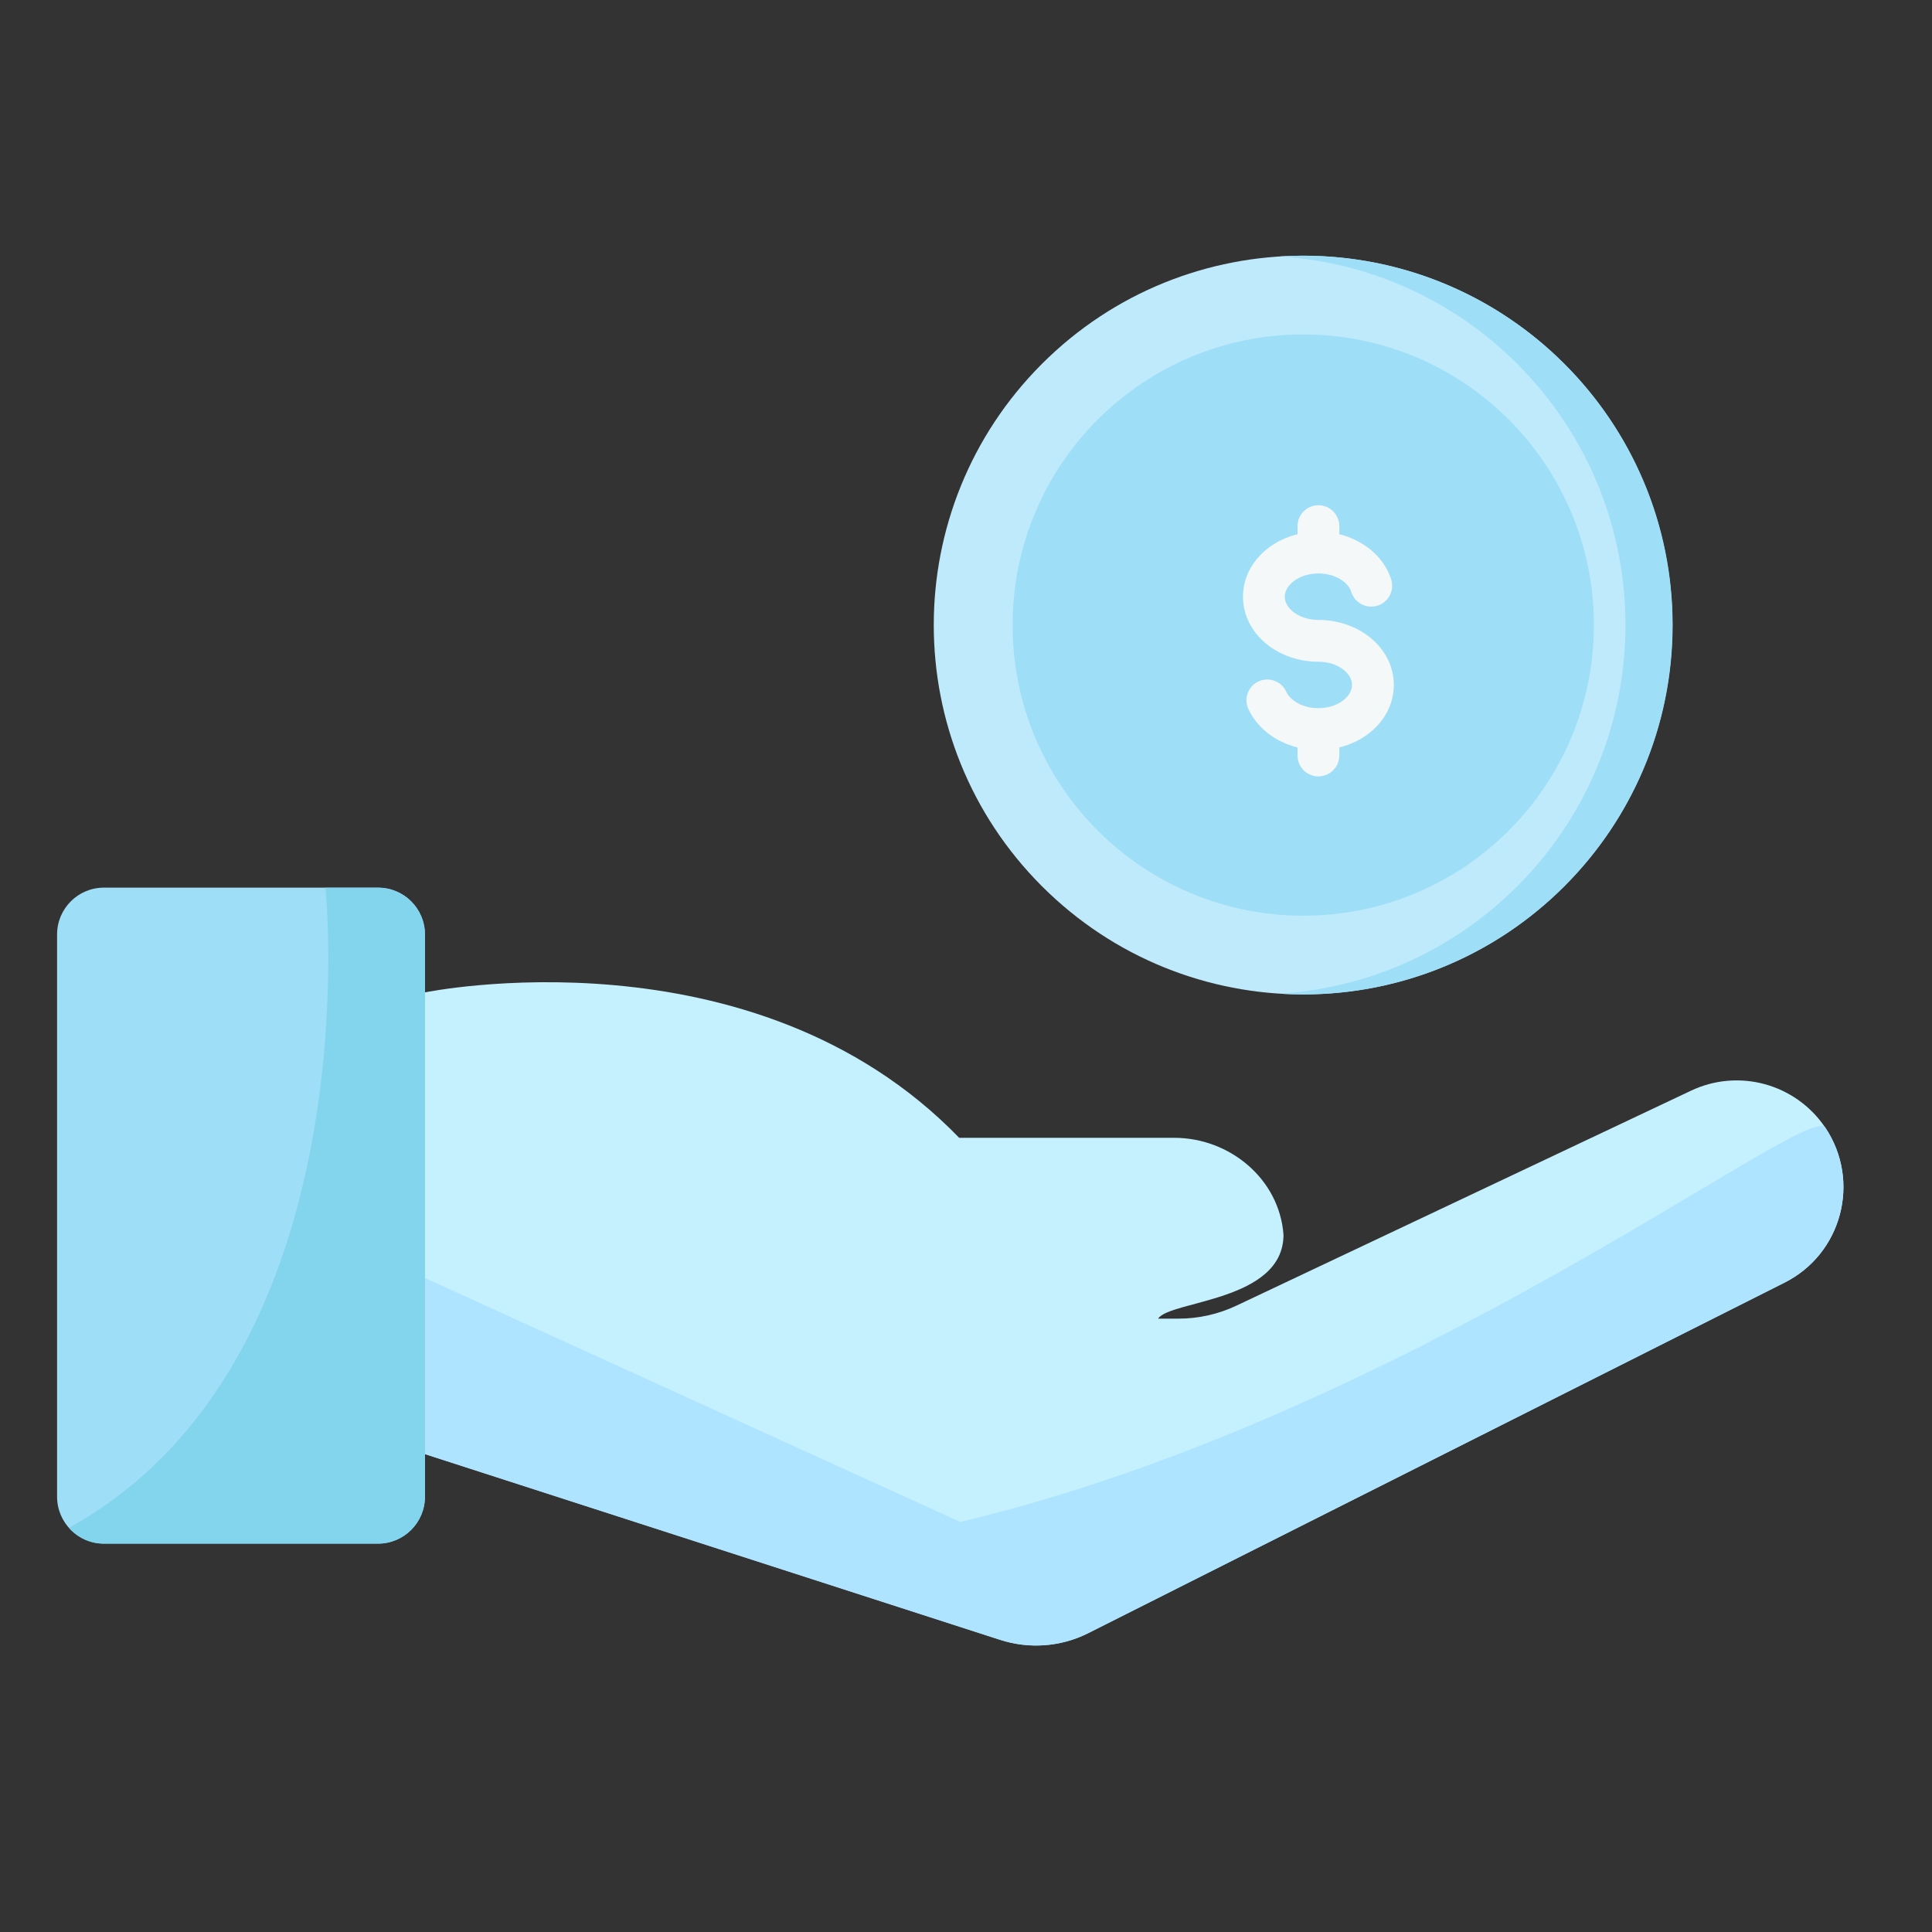
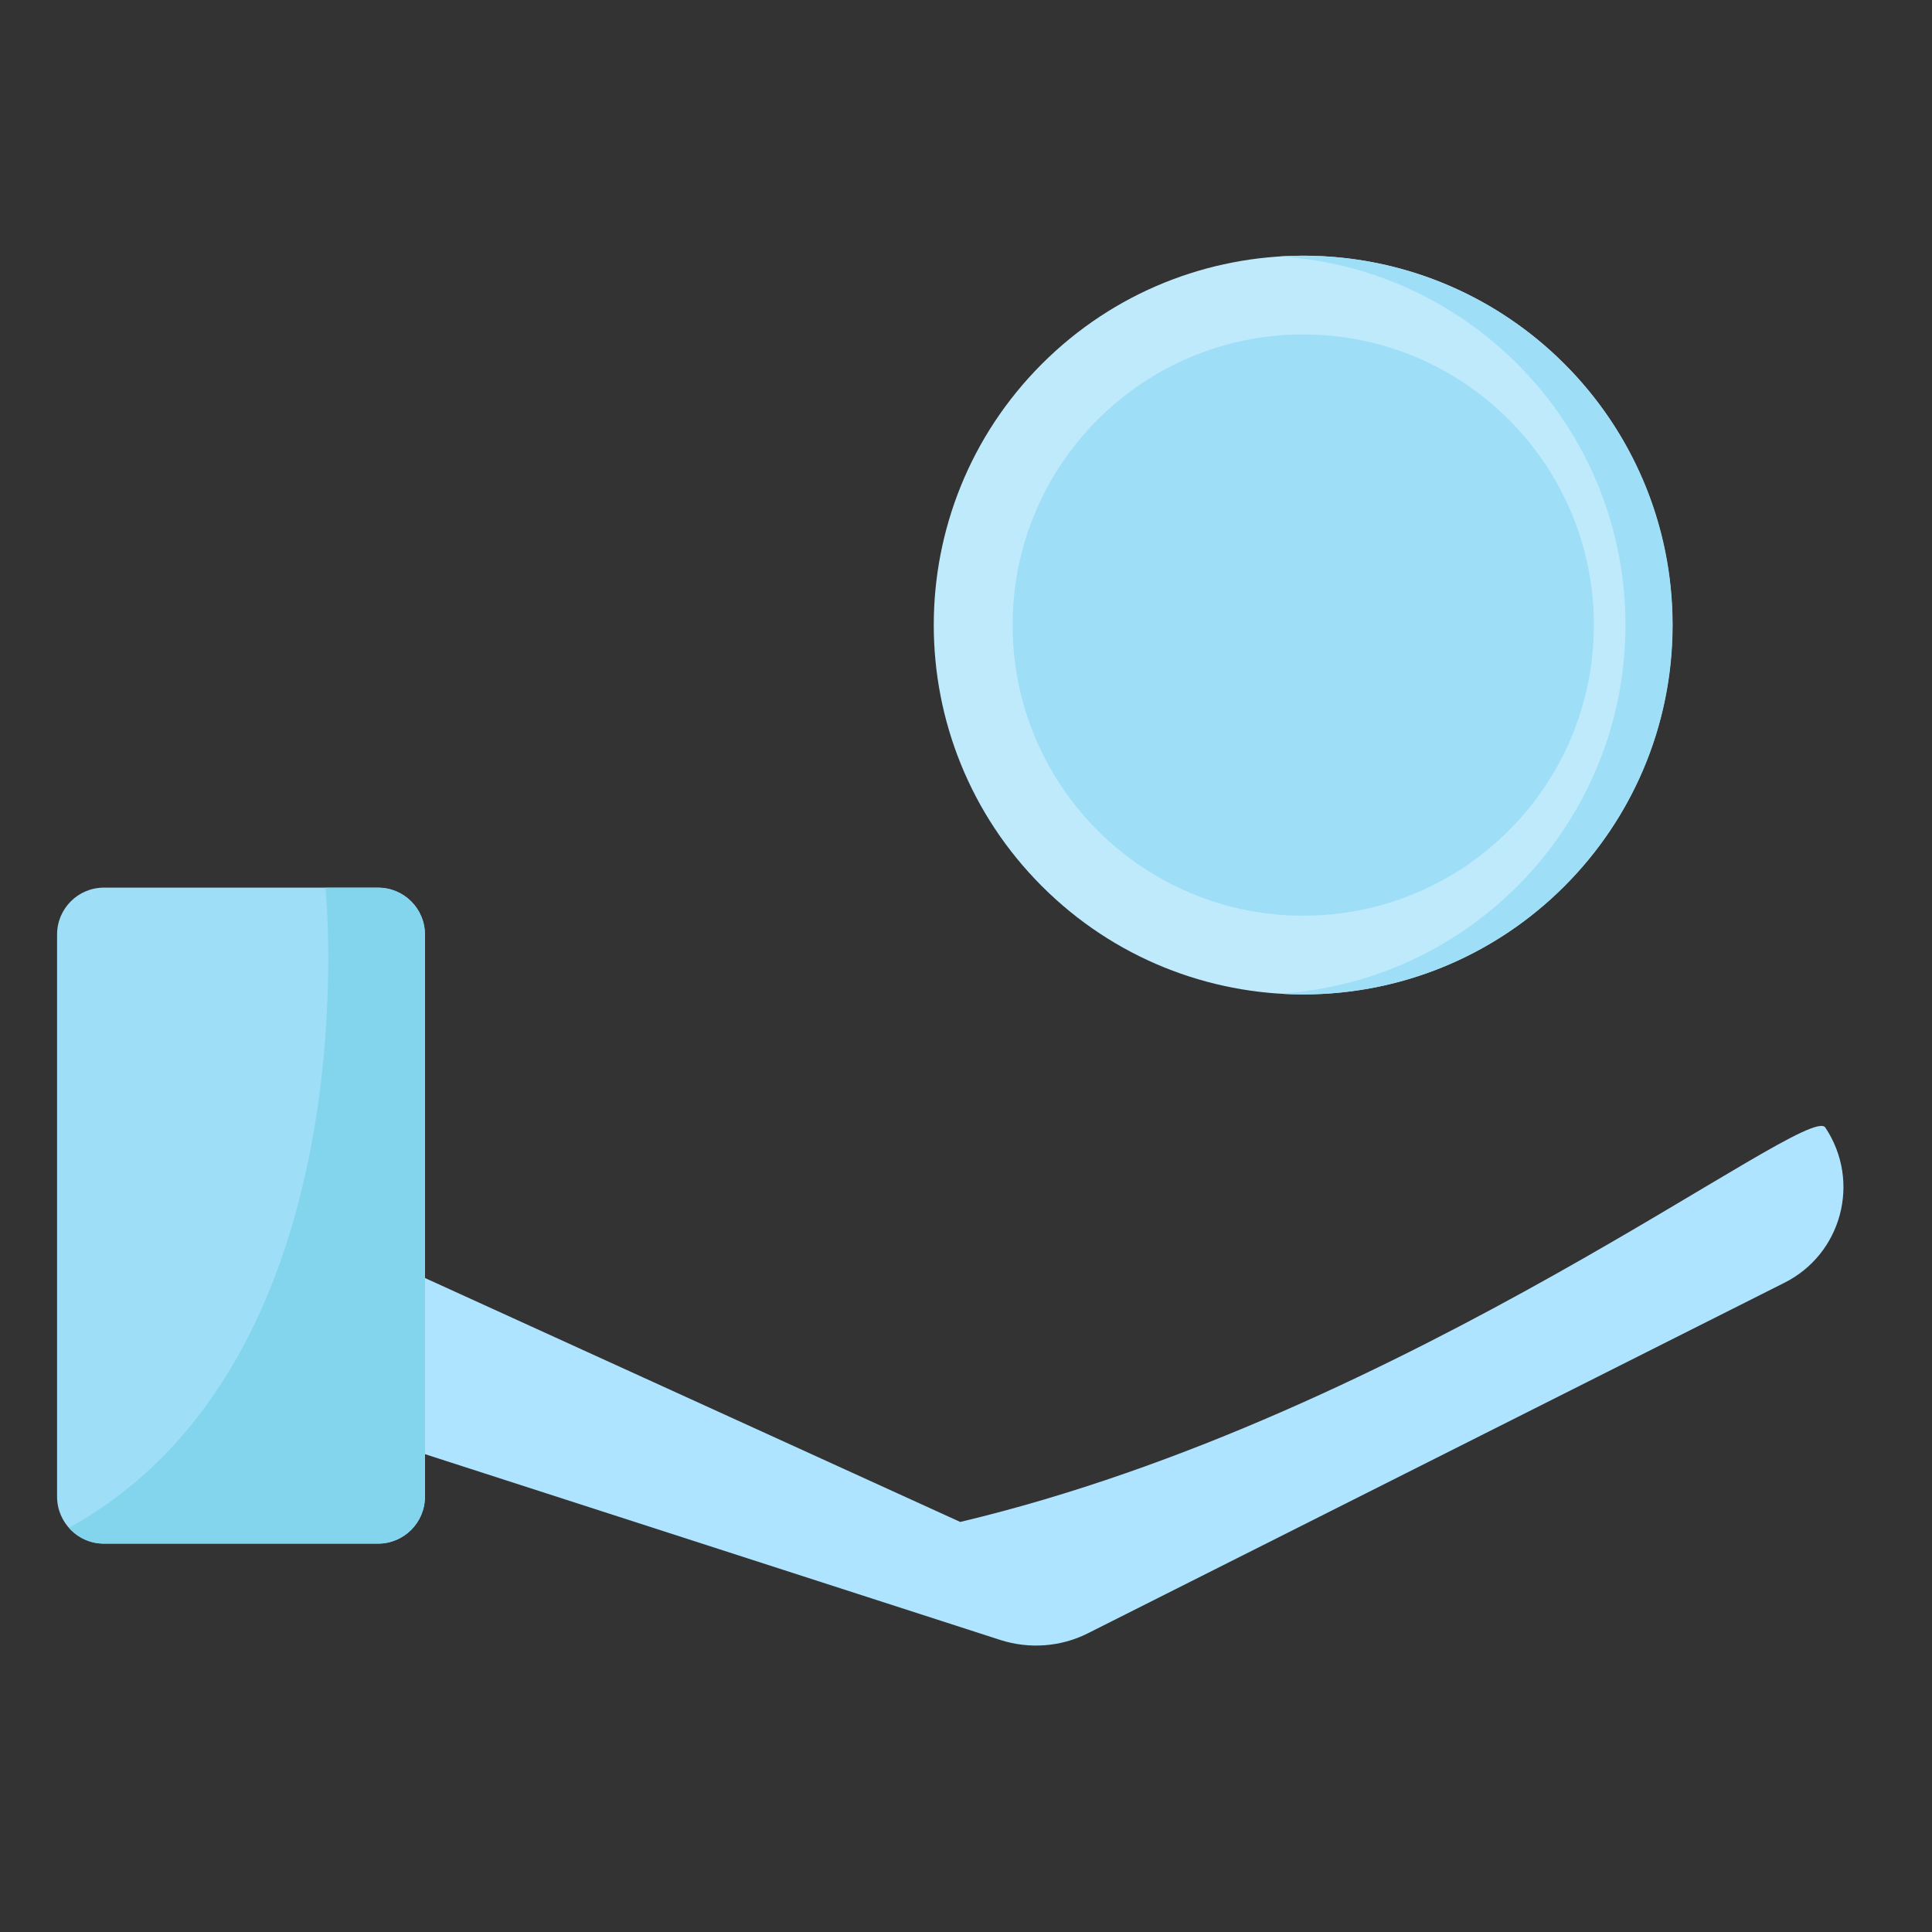
<svg xmlns="http://www.w3.org/2000/svg" width="57" height="57" viewBox="0 0 57 57" fill="none">
  <rect x="0" y="0" width="57" height="57" fill="#333333" stroke="none" />
  <path d="M46.15 26.146C50.406 21.891 50.406 14.992 46.15 10.736C41.895 6.481 34.995 6.481 30.74 10.736C26.485 14.992 26.485 21.891 30.74 26.146C34.995 30.402 41.895 30.402 46.15 26.146Z" fill="#BEEAFC" />
  <path fill-rule="evenodd" clip-rule="evenodd" d="M38.45 7.543C44.468 7.543 49.348 12.422 49.348 18.441C49.348 24.46 44.468 29.339 38.45 29.339C38.216 29.339 37.984 29.331 37.754 29.317C43.449 28.958 47.956 24.226 47.956 18.441C47.956 12.656 43.449 7.925 37.754 7.566C37.984 7.551 38.216 7.543 38.45 7.543Z" fill="#9FDEF7" />
  <path d="M38.449 27.016C43.185 27.016 47.024 23.177 47.024 18.442C47.024 13.706 43.185 9.867 38.449 9.867C33.714 9.867 29.875 13.706 29.875 18.442C29.875 23.177 33.714 27.016 38.449 27.016Z" fill="#9FDEF7" />
-   <path fill-rule="evenodd" clip-rule="evenodd" d="M41.044 17.096C41.146 17.421 40.966 17.767 40.642 17.869C40.317 17.971 39.971 17.791 39.868 17.467C39.823 17.323 39.711 17.193 39.555 17.096C39.379 16.985 39.151 16.919 38.897 16.919C38.598 16.919 38.334 17.012 38.147 17.163C37.998 17.284 37.905 17.441 37.905 17.604C37.905 17.768 37.998 17.924 38.147 18.046C38.334 18.197 38.598 18.29 38.897 18.29C39.487 18.29 40.026 18.488 40.422 18.808C40.855 19.158 41.122 19.653 41.122 20.208C41.122 20.764 40.855 21.258 40.422 21.608C40.17 21.812 39.859 21.967 39.514 22.052V22.29C39.514 22.63 39.238 22.906 38.897 22.906C38.557 22.906 38.281 22.63 38.281 22.29V22.052C38.065 21.998 37.862 21.918 37.679 21.815C37.3 21.602 37.001 21.289 36.83 20.916C36.689 20.608 36.825 20.244 37.133 20.103C37.442 19.962 37.806 20.097 37.947 20.406C38.007 20.536 38.125 20.653 38.281 20.741C38.452 20.837 38.664 20.893 38.897 20.893C39.196 20.893 39.461 20.8 39.647 20.649C39.797 20.528 39.889 20.371 39.889 20.208C39.889 20.045 39.797 19.888 39.647 19.767C39.461 19.616 39.196 19.523 38.897 19.523C38.307 19.523 37.768 19.325 37.372 19.004C36.939 18.654 36.672 18.16 36.672 17.604C36.672 17.049 36.939 16.555 37.372 16.205C37.624 16 37.935 15.846 38.281 15.761V15.523C38.281 15.182 38.557 14.906 38.897 14.906C39.238 14.906 39.514 15.182 39.514 15.523V15.761C39.767 15.824 40.002 15.925 40.21 16.055C40.611 16.307 40.91 16.671 41.044 17.096Z" fill="#F4F8F8" />
-   <path d="M12.535 29.279C12.535 29.279 22.213 27.284 28.299 33.569H34.644C36.286 33.569 37.747 34.79 37.867 36.428C37.867 38.404 34.509 38.365 34.168 38.904H34.77C35.361 38.904 35.945 38.773 36.48 38.52L49.885 32.181C51.291 31.512 52.975 31.972 53.847 33.262C54.914 34.843 54.343 37.002 52.633 37.847L32.096 48.189C31.292 48.587 30.365 48.655 29.512 48.38L12.535 42.898V29.279Z" fill="#C5F1FF" />
  <path d="M52.633 37.852L32.094 48.188C31.295 48.591 30.365 48.657 29.516 48.385L12.535 42.901V37.704L28.33 44.902C41.589 41.748 53.325 32.483 53.852 33.265C54.919 34.866 54.33 37.01 52.633 37.852Z" fill="#AEE4FF" />
  <path d="M1.684 27.57V44.157C1.684 44.921 2.302 45.539 3.066 45.539H11.155C11.919 45.539 12.538 44.921 12.538 44.157V27.57C12.538 26.806 11.919 26.188 11.155 26.188H3.066C2.302 26.188 1.684 26.806 1.684 27.57Z" fill="#9FDEF7" />
  <path d="M12.535 27.575V44.161C12.535 44.919 11.918 45.544 11.152 45.544H3.065C2.653 45.544 2.282 45.363 2.035 45.075C11.02 40.101 9.603 26.191 9.603 26.191H11.152C11.918 26.191 12.535 26.809 12.535 27.575Z" fill="#83D4ED" />
</svg>